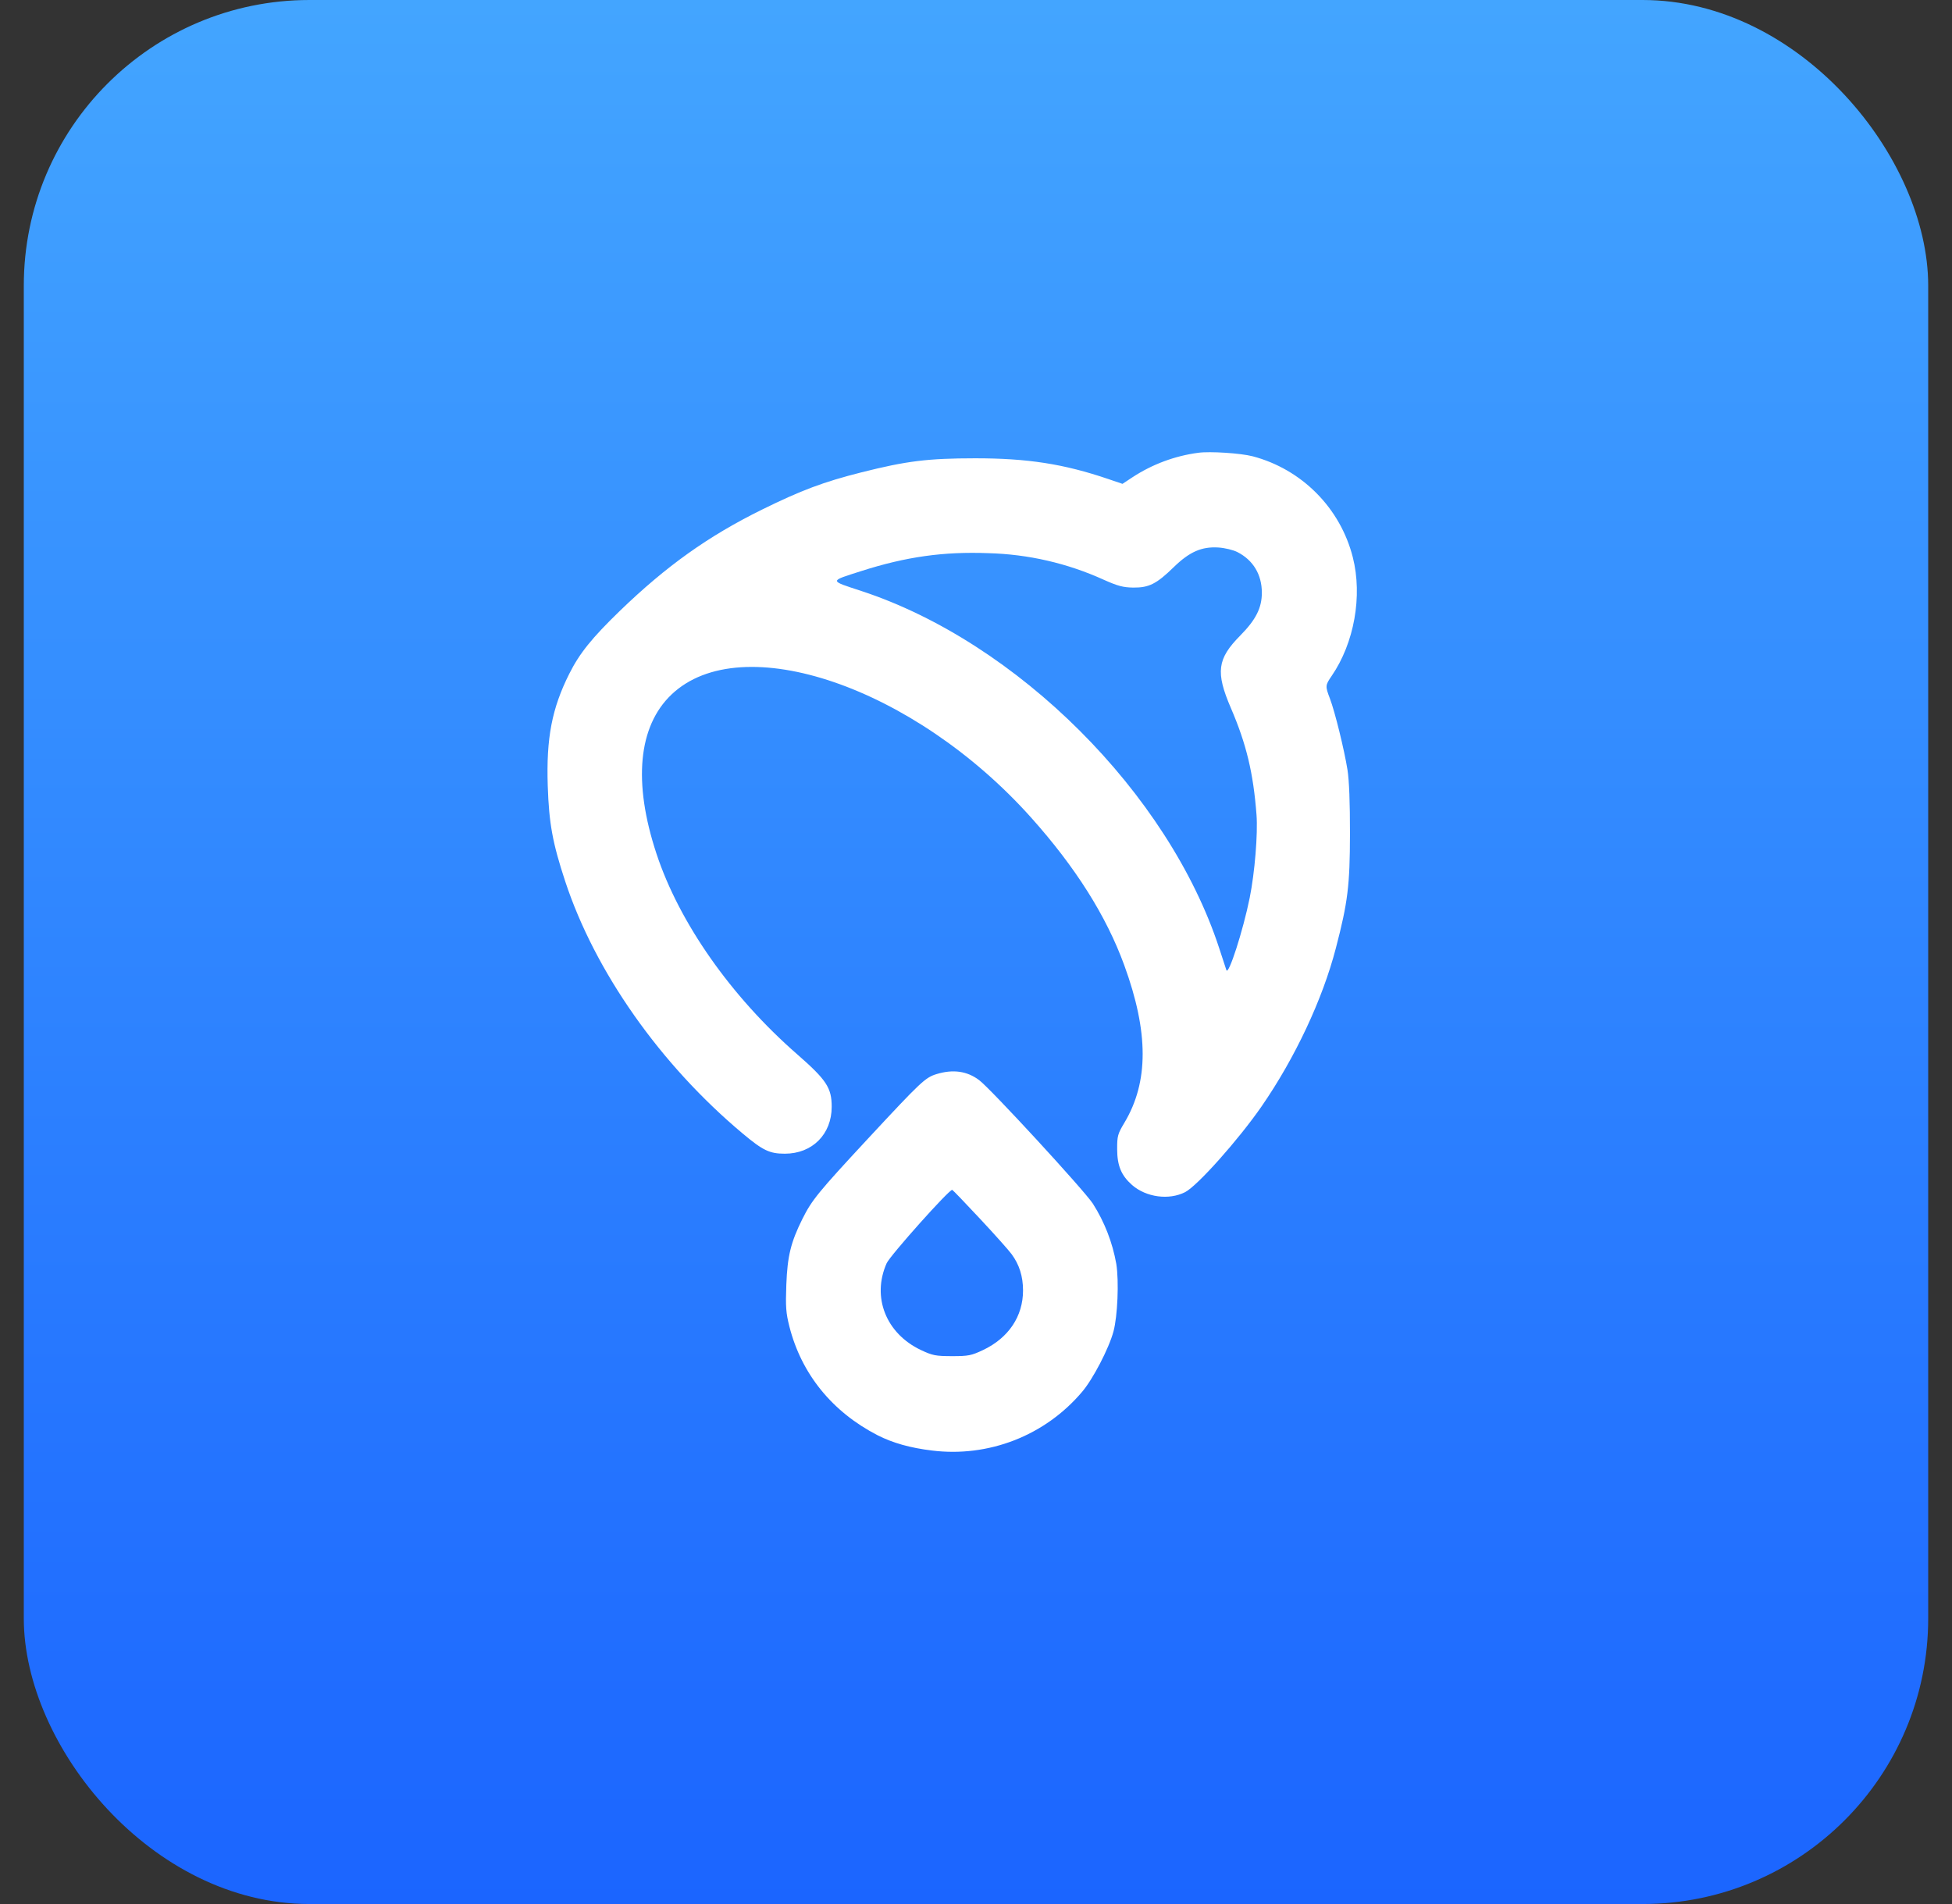
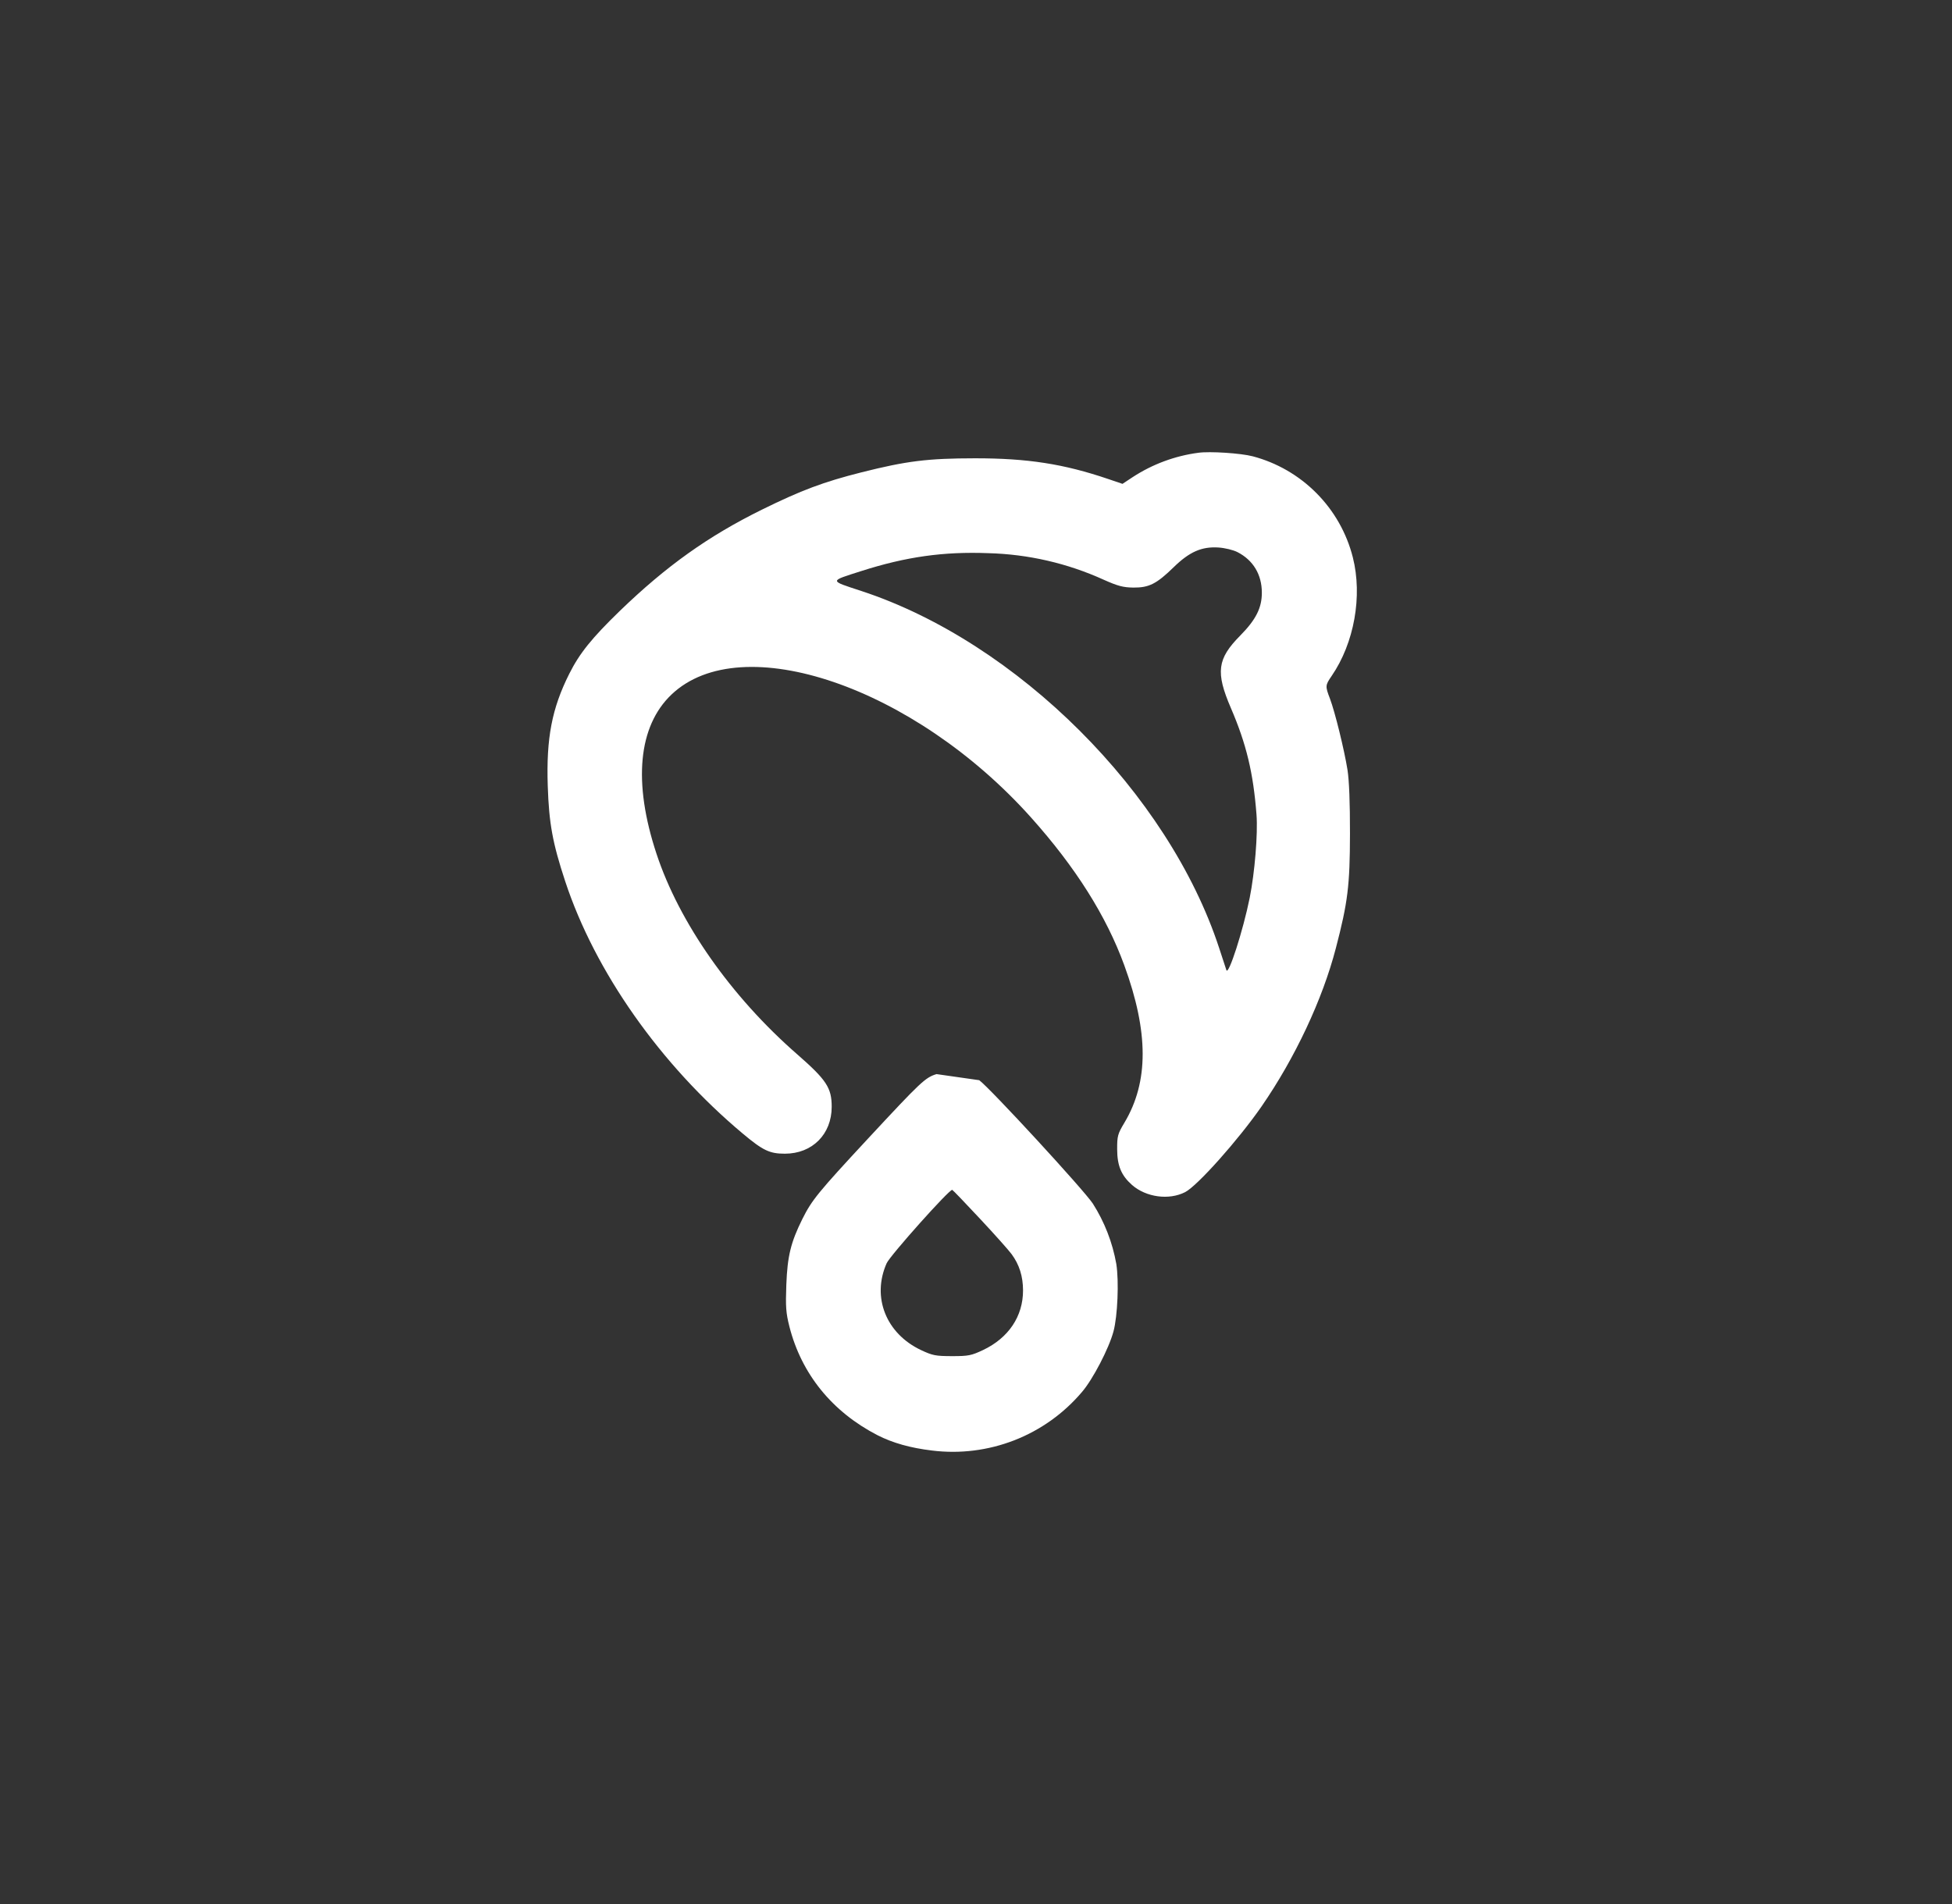
<svg xmlns="http://www.w3.org/2000/svg" width="41" height="40" viewBox="0 0 41 40" fill="none">
  <rect x="0" y="0" width="41" height="40" fill="#333333" stroke="none" />
-   <rect x="0.5" width="40" height="40" rx="6" fill="url(#paint0_linear_3913_5475)" />
-   <path fill-rule="evenodd" clip-rule="evenodd" d="M25.169 9.512C24.678 9.577 24.208 9.752 23.793 10.022L23.577 10.165L23.28 10.064C22.346 9.746 21.581 9.627 20.477 9.628C19.486 9.629 19.043 9.684 18.094 9.923C17.298 10.124 16.831 10.299 16.005 10.706C14.877 11.262 13.995 11.891 13.02 12.833C12.432 13.403 12.173 13.724 11.958 14.153C11.592 14.882 11.472 15.506 11.505 16.51C11.531 17.3 11.607 17.711 11.871 18.513C12.497 20.413 13.869 22.363 15.599 23.813C16.026 24.171 16.165 24.237 16.486 24.237C17.062 24.237 17.469 23.828 17.469 23.252C17.469 22.852 17.36 22.687 16.74 22.145C15.354 20.934 14.267 19.384 13.789 17.936C13.293 16.436 13.404 15.259 14.103 14.592C15.575 13.19 19.202 14.431 21.657 17.175C22.593 18.222 23.237 19.243 23.615 20.28C24.128 21.687 24.129 22.728 23.618 23.585C23.476 23.822 23.464 23.865 23.465 24.144C23.466 24.491 23.552 24.695 23.778 24.895C24.074 25.153 24.552 25.218 24.892 25.045C25.15 24.913 26.013 23.944 26.498 23.244C27.201 22.226 27.778 20.998 28.058 19.921C28.31 18.956 28.353 18.604 28.355 17.516C28.356 16.858 28.338 16.398 28.303 16.174C28.235 15.749 28.039 14.953 27.935 14.679C27.833 14.412 27.835 14.398 27.971 14.199C28.444 13.509 28.621 12.523 28.415 11.709C28.286 11.2 28.023 10.735 27.653 10.362C27.283 9.988 26.82 9.72 26.312 9.586C26.063 9.521 25.416 9.478 25.169 9.512ZM25.992 11.599C26.322 11.768 26.503 12.07 26.504 12.449C26.505 12.768 26.38 13.018 26.051 13.351C25.566 13.841 25.53 14.122 25.853 14.873C26.18 15.633 26.325 16.239 26.392 17.119C26.422 17.515 26.355 18.334 26.249 18.861C26.111 19.546 25.802 20.507 25.759 20.38L25.608 19.919C24.542 16.663 21.366 13.492 18.093 12.416C17.409 12.191 17.41 12.215 18.09 11.997C19.03 11.696 19.821 11.585 20.757 11.621C21.595 11.643 22.419 11.832 23.182 12.179C23.48 12.312 23.591 12.341 23.805 12.344C24.133 12.347 24.292 12.267 24.651 11.917C24.983 11.593 25.239 11.48 25.591 11.502C25.728 11.511 25.902 11.553 25.992 11.599ZM19.671 22.565C19.433 22.638 19.345 22.722 18.228 23.924C17.181 25.052 17.052 25.211 16.854 25.607C16.61 26.098 16.539 26.388 16.516 26.99C16.499 27.456 16.508 27.581 16.581 27.87C16.834 28.865 17.48 29.661 18.431 30.151C18.75 30.314 19.123 30.419 19.576 30.473C20.162 30.546 20.757 30.471 21.307 30.257C21.857 30.042 22.344 29.694 22.726 29.243C22.953 28.98 23.292 28.329 23.388 27.97C23.474 27.649 23.505 26.92 23.447 26.553C23.367 26.102 23.2 25.672 22.954 25.285C22.755 24.987 20.812 22.877 20.568 22.693C20.313 22.5 20.017 22.459 19.671 22.565ZM20.583 25.603C20.889 25.93 21.189 26.266 21.249 26.349C21.41 26.568 21.487 26.813 21.488 27.108C21.489 27.653 21.184 28.108 20.648 28.362C20.401 28.478 20.341 28.49 19.995 28.49C19.651 28.489 19.588 28.477 19.346 28.363C18.61 28.016 18.307 27.252 18.623 26.539C18.696 26.376 19.944 24.978 20.001 24.997C20.015 25.002 20.277 25.274 20.583 25.603Z" fill="white" />
+   <path fill-rule="evenodd" clip-rule="evenodd" d="M25.169 9.512C24.678 9.577 24.208 9.752 23.793 10.022L23.577 10.165L23.28 10.064C22.346 9.746 21.581 9.627 20.477 9.628C19.486 9.629 19.043 9.684 18.094 9.923C17.298 10.124 16.831 10.299 16.005 10.706C14.877 11.262 13.995 11.891 13.02 12.833C12.432 13.403 12.173 13.724 11.958 14.153C11.592 14.882 11.472 15.506 11.505 16.51C11.531 17.3 11.607 17.711 11.871 18.513C12.497 20.413 13.869 22.363 15.599 23.813C16.026 24.171 16.165 24.237 16.486 24.237C17.062 24.237 17.469 23.828 17.469 23.252C17.469 22.852 17.36 22.687 16.74 22.145C15.354 20.934 14.267 19.384 13.789 17.936C13.293 16.436 13.404 15.259 14.103 14.592C15.575 13.19 19.202 14.431 21.657 17.175C22.593 18.222 23.237 19.243 23.615 20.28C24.128 21.687 24.129 22.728 23.618 23.585C23.476 23.822 23.464 23.865 23.465 24.144C23.466 24.491 23.552 24.695 23.778 24.895C24.074 25.153 24.552 25.218 24.892 25.045C25.15 24.913 26.013 23.944 26.498 23.244C27.201 22.226 27.778 20.998 28.058 19.921C28.31 18.956 28.353 18.604 28.355 17.516C28.356 16.858 28.338 16.398 28.303 16.174C28.235 15.749 28.039 14.953 27.935 14.679C27.833 14.412 27.835 14.398 27.971 14.199C28.444 13.509 28.621 12.523 28.415 11.709C28.286 11.2 28.023 10.735 27.653 10.362C27.283 9.988 26.82 9.72 26.312 9.586C26.063 9.521 25.416 9.478 25.169 9.512ZM25.992 11.599C26.322 11.768 26.503 12.07 26.504 12.449C26.505 12.768 26.38 13.018 26.051 13.351C25.566 13.841 25.53 14.122 25.853 14.873C26.18 15.633 26.325 16.239 26.392 17.119C26.422 17.515 26.355 18.334 26.249 18.861C26.111 19.546 25.802 20.507 25.759 20.38L25.608 19.919C24.542 16.663 21.366 13.492 18.093 12.416C17.409 12.191 17.41 12.215 18.09 11.997C19.03 11.696 19.821 11.585 20.757 11.621C21.595 11.643 22.419 11.832 23.182 12.179C23.48 12.312 23.591 12.341 23.805 12.344C24.133 12.347 24.292 12.267 24.651 11.917C24.983 11.593 25.239 11.48 25.591 11.502C25.728 11.511 25.902 11.553 25.992 11.599ZM19.671 22.565C19.433 22.638 19.345 22.722 18.228 23.924C17.181 25.052 17.052 25.211 16.854 25.607C16.61 26.098 16.539 26.388 16.516 26.99C16.499 27.456 16.508 27.581 16.581 27.87C16.834 28.865 17.48 29.661 18.431 30.151C18.75 30.314 19.123 30.419 19.576 30.473C20.162 30.546 20.757 30.471 21.307 30.257C21.857 30.042 22.344 29.694 22.726 29.243C22.953 28.98 23.292 28.329 23.388 27.97C23.474 27.649 23.505 26.92 23.447 26.553C23.367 26.102 23.2 25.672 22.954 25.285C22.755 24.987 20.812 22.877 20.568 22.693ZM20.583 25.603C20.889 25.93 21.189 26.266 21.249 26.349C21.41 26.568 21.487 26.813 21.488 27.108C21.489 27.653 21.184 28.108 20.648 28.362C20.401 28.478 20.341 28.49 19.995 28.49C19.651 28.489 19.588 28.477 19.346 28.363C18.61 28.016 18.307 27.252 18.623 26.539C18.696 26.376 19.944 24.978 20.001 24.997C20.015 25.002 20.277 25.274 20.583 25.603Z" fill="white" />
  <defs>
    <linearGradient id="paint0_linear_3913_5475" x1="0.5" y1="0" x2="0.5" y2="40" gradientUnits="userSpaceOnUse">
      <stop stop-color="#43A5FF" />
      <stop offset="1" stop-color="#1B65FF" />
    </linearGradient>
  </defs>
</svg>